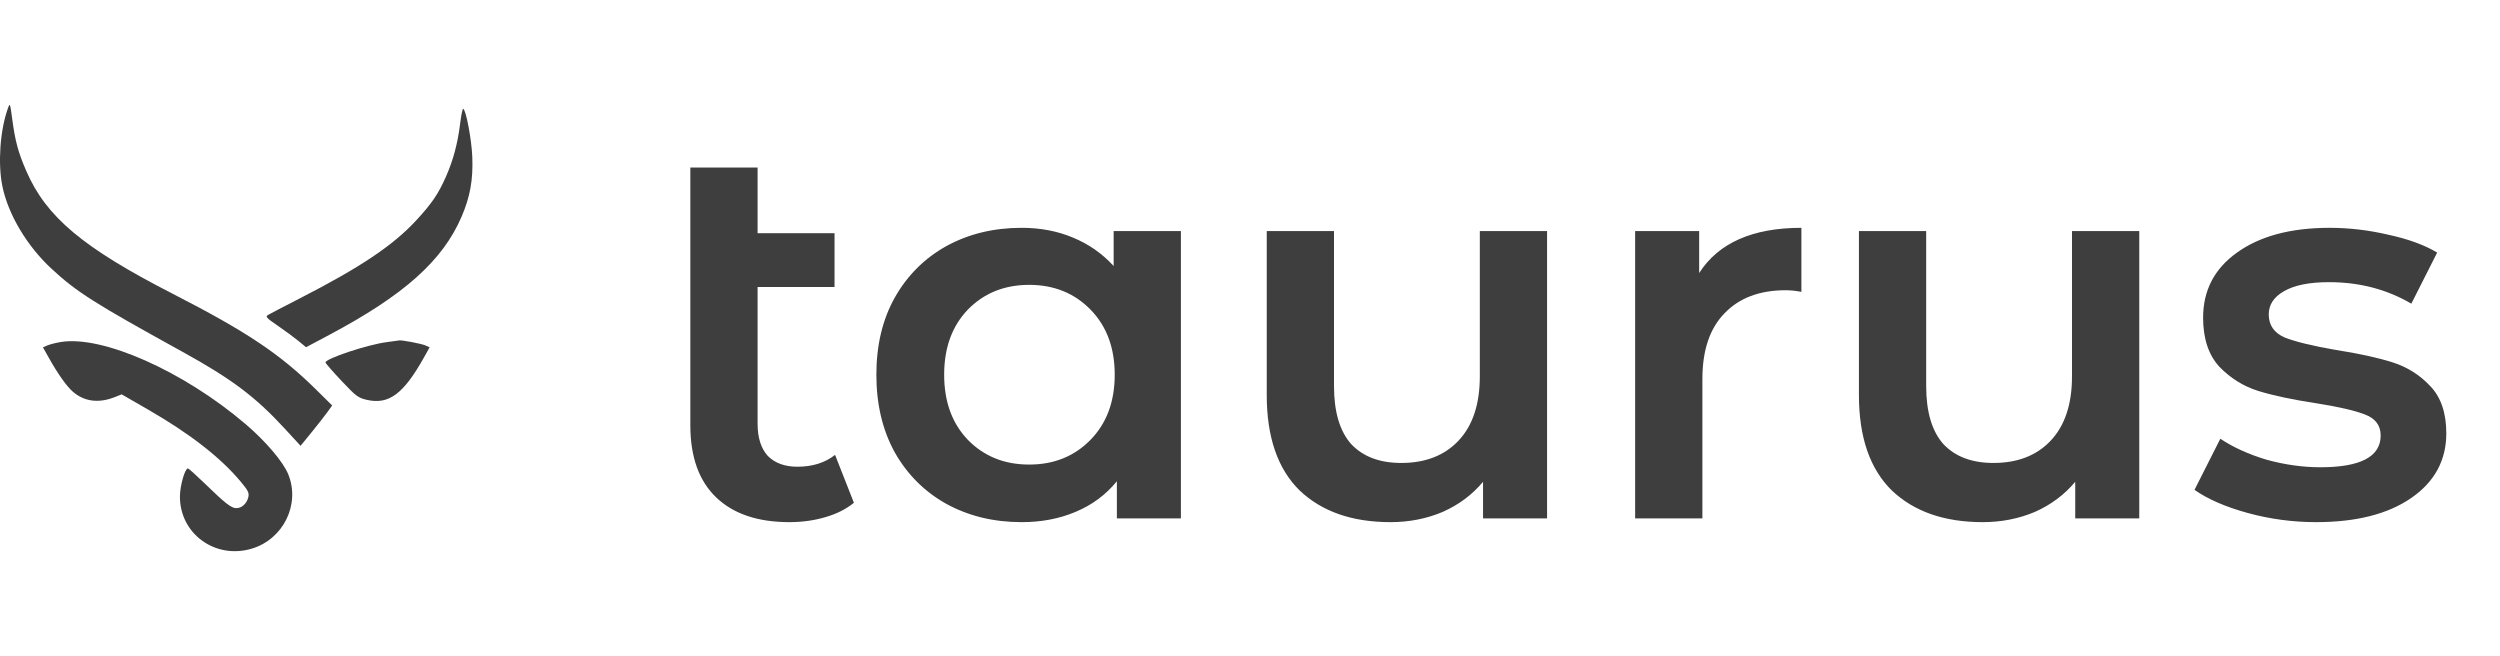
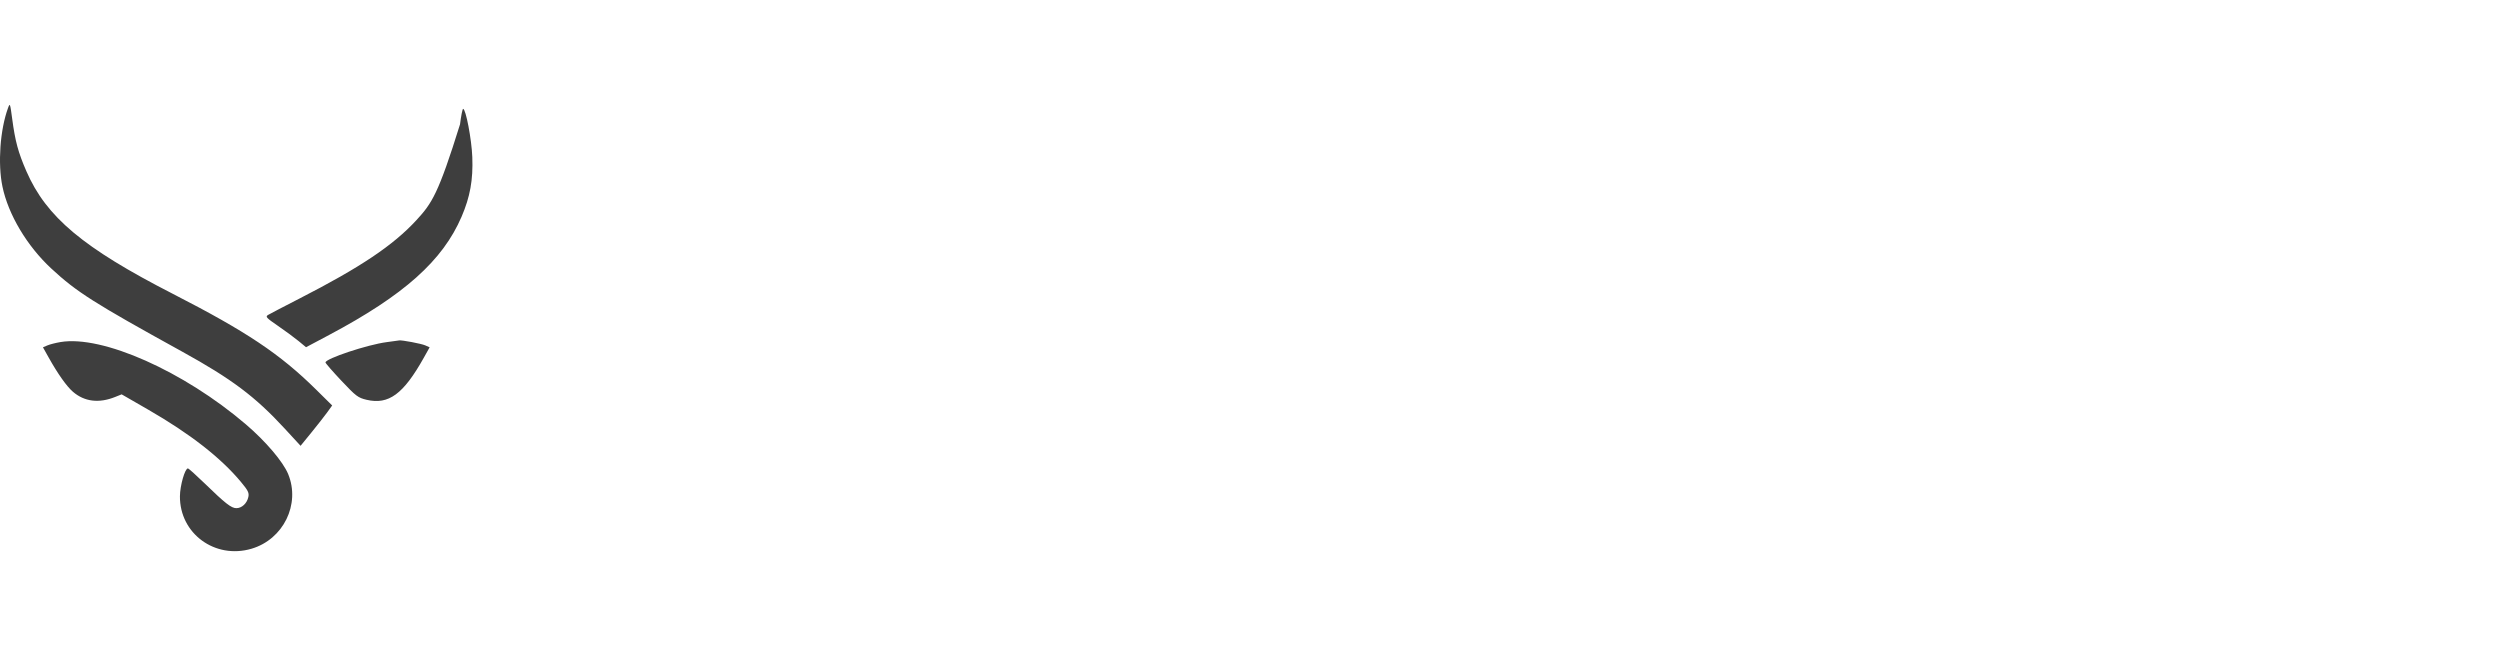
<svg xmlns="http://www.w3.org/2000/svg" width="381" height="100" viewBox="0 0 381 100" fill="none">
-   <path fill-rule="evenodd" clip-rule="evenodd" d="M1.226 16.452C0.013 19.766 -0.355 24.928 0.372 28.43C1.256 32.691 4.118 37.494 7.813 40.919C11.677 44.502 14.286 46.158 27.737 53.574C35.316 57.753 38.889 60.434 43.399 65.327L45.808 67.942L47.489 65.878C48.413 64.743 49.497 63.359 49.897 62.803L50.623 61.793L48.163 59.364C42.67 53.943 37.583 50.543 26.319 44.769C12.648 37.762 7.061 33.082 4.019 26.09C2.769 23.217 2.315 21.539 1.858 18.104C1.543 15.732 1.516 15.661 1.226 16.452ZM70.11 18.939C69.746 21.884 69.059 24.439 67.966 26.915C66.805 29.546 65.836 30.974 63.464 33.55C59.927 37.391 54.944 40.733 45.677 45.479C43.297 46.699 41.127 47.83 40.856 47.994C40.413 48.263 40.562 48.428 42.386 49.68C43.498 50.443 44.91 51.484 45.523 51.992L46.639 52.917L50.147 51.054C61.581 44.982 67.465 39.728 70.349 33.014C71.647 29.991 72.11 27.419 71.979 23.942C71.877 21.244 70.992 16.59 70.58 16.59C70.481 16.59 70.269 17.647 70.11 18.939ZM9.238 52.127C8.5 52.25 7.593 52.481 7.221 52.641L6.546 52.931L7.434 54.517C8.808 56.972 10.166 58.889 11.109 59.701C12.864 61.216 15.059 61.49 17.531 60.504L18.541 60.1L22.615 62.447C28.949 66.096 33.64 69.751 36.705 73.428C37.813 74.758 37.983 75.1 37.85 75.735C37.647 76.706 36.857 77.444 36.021 77.444C35.25 77.444 34.344 76.735 31.147 73.629C29.876 72.396 28.748 71.386 28.638 71.386C28.184 71.386 27.431 74.013 27.421 75.635C27.384 81.321 32.769 85.265 38.331 83.626C43.185 82.195 45.81 76.85 43.917 72.25C43.144 70.37 40.486 67.246 37.462 64.663C27.987 56.568 15.6 51.066 9.238 52.127ZM58.912 52.144C55.99 52.527 49.596 54.653 49.604 55.239C49.606 55.358 50.698 56.611 52.03 58.025C54.258 60.389 54.567 60.622 55.875 60.929C59.234 61.718 61.485 60.062 64.589 54.517L65.477 52.931L64.799 52.631C64.218 52.374 61.194 51.802 60.835 51.88C60.768 51.895 59.903 52.014 58.912 52.144Z" fill="#3E3E3E" />
-   <path d="M130.135 76.622C128.932 77.606 127.456 78.344 125.707 78.836C124.012 79.328 122.208 79.574 120.295 79.574C115.484 79.574 111.767 78.317 109.143 75.802C106.519 73.287 105.207 69.625 105.207 64.814V25.536H115.457V35.54H127.183V43.74H115.457V64.568C115.457 66.7 115.976 68.34 117.015 69.488C118.108 70.581 119.611 71.128 121.525 71.128C123.821 71.128 125.734 70.527 127.265 69.324L130.135 76.622ZM179.97 35.212V79H170.212V73.342C168.517 75.419 166.412 76.977 163.898 78.016C161.438 79.055 158.704 79.574 155.698 79.574C151.434 79.574 147.607 78.645 144.218 76.786C140.883 74.927 138.259 72.303 136.346 68.914C134.487 65.525 133.558 61.589 133.558 57.106C133.558 52.623 134.487 48.715 136.346 45.38C138.259 41.991 140.883 39.367 144.218 37.508C147.607 35.649 151.434 34.72 155.698 34.72C158.54 34.72 161.137 35.212 163.488 36.196C165.893 37.18 167.97 38.629 169.72 40.542V35.212H179.97ZM156.846 70.8C160.618 70.8 163.734 69.543 166.194 67.028C168.654 64.513 169.884 61.206 169.884 57.106C169.884 53.006 168.654 49.699 166.194 47.184C163.734 44.669 160.618 43.412 156.846 43.412C153.074 43.412 149.958 44.669 147.498 47.184C145.092 49.699 143.89 53.006 143.89 57.106C143.89 61.206 145.092 64.513 147.498 67.028C149.958 69.543 153.074 70.8 156.846 70.8ZM235.774 35.212V79H226.016V73.424C224.376 75.392 222.326 76.923 219.866 78.016C217.406 79.055 214.755 79.574 211.912 79.574C206.063 79.574 201.444 77.961 198.054 74.736C194.72 71.456 193.052 66.618 193.052 60.222V35.212H203.302V58.828C203.302 62.764 204.177 65.716 205.926 67.684C207.73 69.597 210.272 70.554 213.552 70.554C217.215 70.554 220.112 69.433 222.244 67.192C224.431 64.896 225.524 61.616 225.524 57.352V35.212H235.774ZM258.953 41.608C261.905 37.016 267.098 34.72 274.533 34.72V44.478C273.658 44.314 272.866 44.232 272.155 44.232C268.164 44.232 265.048 45.407 262.807 47.758C260.566 50.054 259.445 53.389 259.445 57.762V79H249.195V35.212H258.953V41.608ZM326.023 35.212V79H316.265V73.424C314.625 75.392 312.575 76.923 310.115 78.016C307.655 79.055 305.003 79.574 302.161 79.574C296.311 79.574 291.692 77.961 288.303 74.736C284.968 71.456 283.301 66.618 283.301 60.222V35.212H293.551V58.828C293.551 62.764 294.425 65.716 296.175 67.684C297.979 69.597 300.521 70.554 303.801 70.554C307.463 70.554 310.361 69.433 312.493 67.192C314.679 64.896 315.773 61.616 315.773 57.352V35.212H326.023ZM352.973 79.574C349.42 79.574 345.948 79.109 342.559 78.18C339.17 77.251 336.464 76.075 334.441 74.654L338.377 66.864C340.345 68.176 342.696 69.242 345.429 70.062C348.217 70.827 350.95 71.21 353.629 71.21C359.752 71.21 362.813 69.597 362.813 66.372C362.813 64.841 362.02 63.775 360.435 63.174C358.904 62.573 356.417 61.999 352.973 61.452C349.365 60.905 346.413 60.277 344.117 59.566C341.876 58.855 339.908 57.625 338.213 55.876C336.573 54.072 335.753 51.585 335.753 48.414C335.753 44.259 337.475 40.952 340.919 38.492C344.418 35.977 349.119 34.72 355.023 34.72C358.03 34.72 361.036 35.075 364.043 35.786C367.05 36.442 369.51 37.344 371.423 38.492L367.487 46.282C363.77 44.095 359.588 43.002 354.941 43.002C351.934 43.002 349.638 43.467 348.053 44.396C346.522 45.271 345.757 46.446 345.757 47.922C345.757 49.562 346.577 50.737 348.217 51.448C349.912 52.104 352.508 52.733 356.007 53.334C359.506 53.881 362.376 54.509 364.617 55.22C366.858 55.931 368.772 57.133 370.357 58.828C371.997 60.523 372.817 62.928 372.817 66.044C372.817 70.144 371.04 73.424 367.487 75.884C363.934 78.344 359.096 79.574 352.973 79.574Z" fill="#3E3E3E" />
+   <path fill-rule="evenodd" clip-rule="evenodd" d="M1.226 16.452C0.013 19.766 -0.355 24.928 0.372 28.43C1.256 32.691 4.118 37.494 7.813 40.919C11.677 44.502 14.286 46.158 27.737 53.574C35.316 57.753 38.889 60.434 43.399 65.327L45.808 67.942L47.489 65.878C48.413 64.743 49.497 63.359 49.897 62.803L50.623 61.793L48.163 59.364C42.67 53.943 37.583 50.543 26.319 44.769C12.648 37.762 7.061 33.082 4.019 26.09C2.769 23.217 2.315 21.539 1.858 18.104C1.543 15.732 1.516 15.661 1.226 16.452ZM70.11 18.939C66.805 29.546 65.836 30.974 63.464 33.55C59.927 37.391 54.944 40.733 45.677 45.479C43.297 46.699 41.127 47.83 40.856 47.994C40.413 48.263 40.562 48.428 42.386 49.68C43.498 50.443 44.91 51.484 45.523 51.992L46.639 52.917L50.147 51.054C61.581 44.982 67.465 39.728 70.349 33.014C71.647 29.991 72.11 27.419 71.979 23.942C71.877 21.244 70.992 16.59 70.58 16.59C70.481 16.59 70.269 17.647 70.11 18.939ZM9.238 52.127C8.5 52.25 7.593 52.481 7.221 52.641L6.546 52.931L7.434 54.517C8.808 56.972 10.166 58.889 11.109 59.701C12.864 61.216 15.059 61.49 17.531 60.504L18.541 60.1L22.615 62.447C28.949 66.096 33.64 69.751 36.705 73.428C37.813 74.758 37.983 75.1 37.85 75.735C37.647 76.706 36.857 77.444 36.021 77.444C35.25 77.444 34.344 76.735 31.147 73.629C29.876 72.396 28.748 71.386 28.638 71.386C28.184 71.386 27.431 74.013 27.421 75.635C27.384 81.321 32.769 85.265 38.331 83.626C43.185 82.195 45.81 76.85 43.917 72.25C43.144 70.37 40.486 67.246 37.462 64.663C27.987 56.568 15.6 51.066 9.238 52.127ZM58.912 52.144C55.99 52.527 49.596 54.653 49.604 55.239C49.606 55.358 50.698 56.611 52.03 58.025C54.258 60.389 54.567 60.622 55.875 60.929C59.234 61.718 61.485 60.062 64.589 54.517L65.477 52.931L64.799 52.631C64.218 52.374 61.194 51.802 60.835 51.88C60.768 51.895 59.903 52.014 58.912 52.144Z" fill="#3E3E3E" />
</svg>